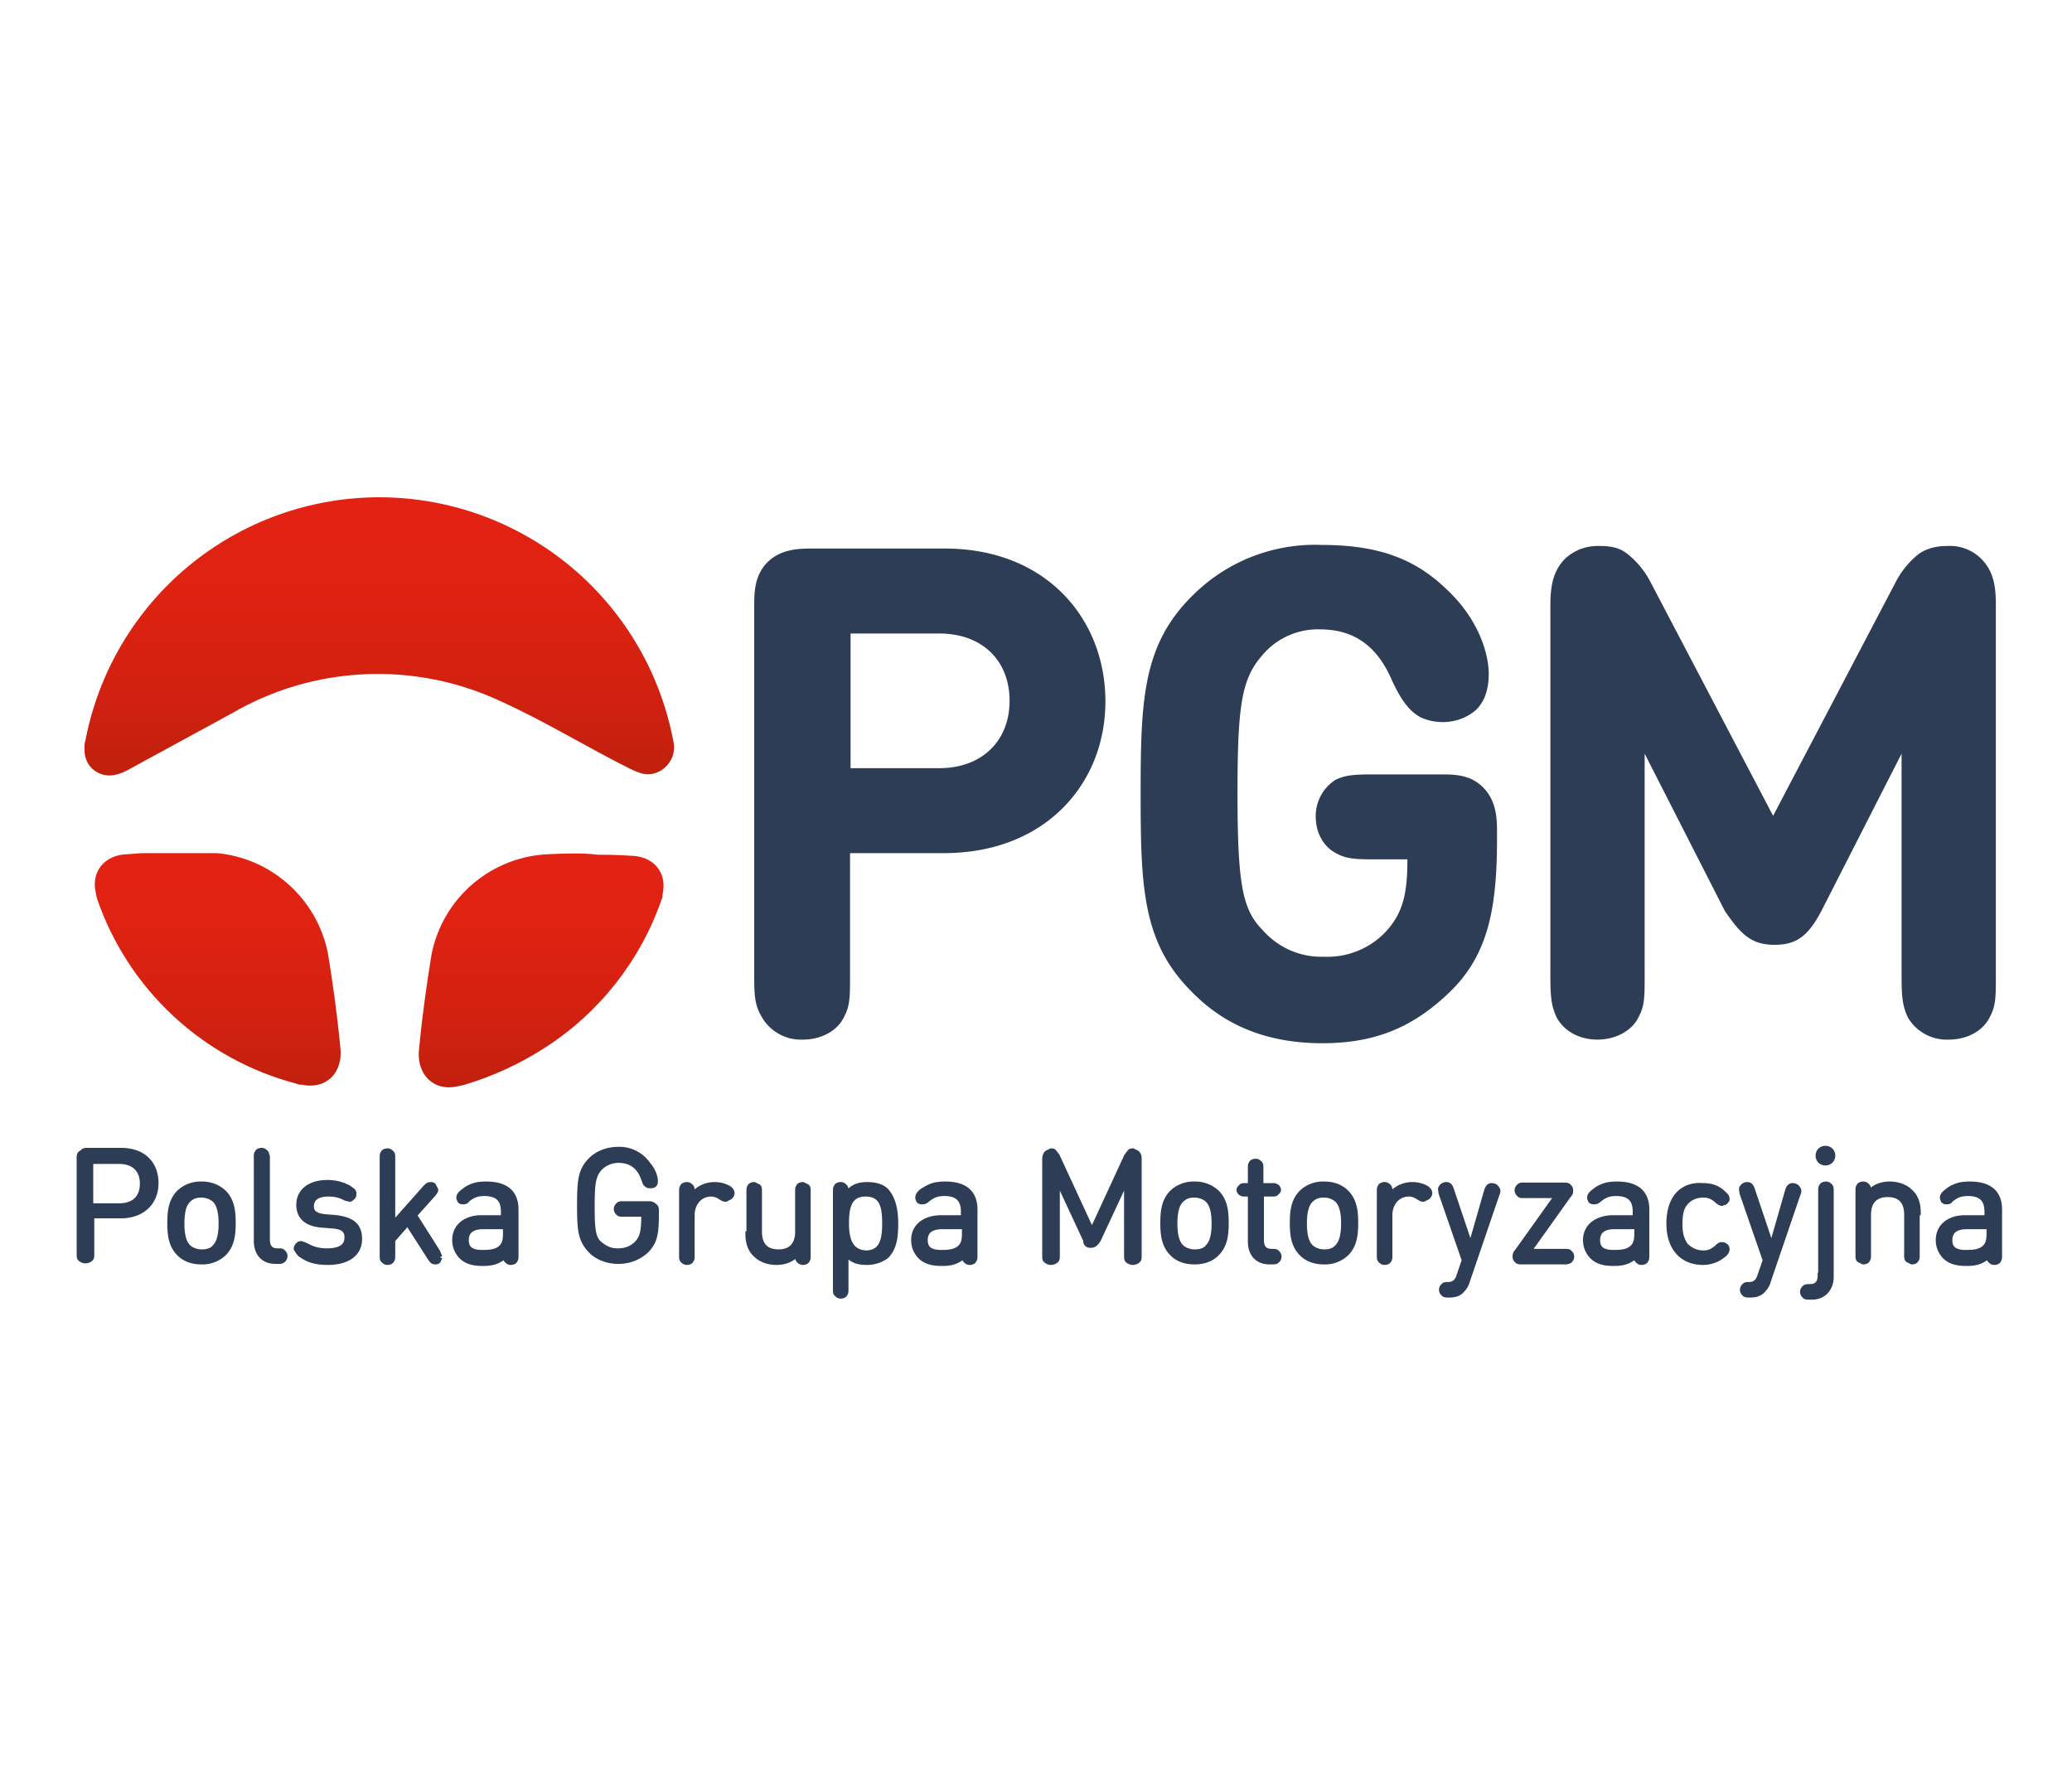
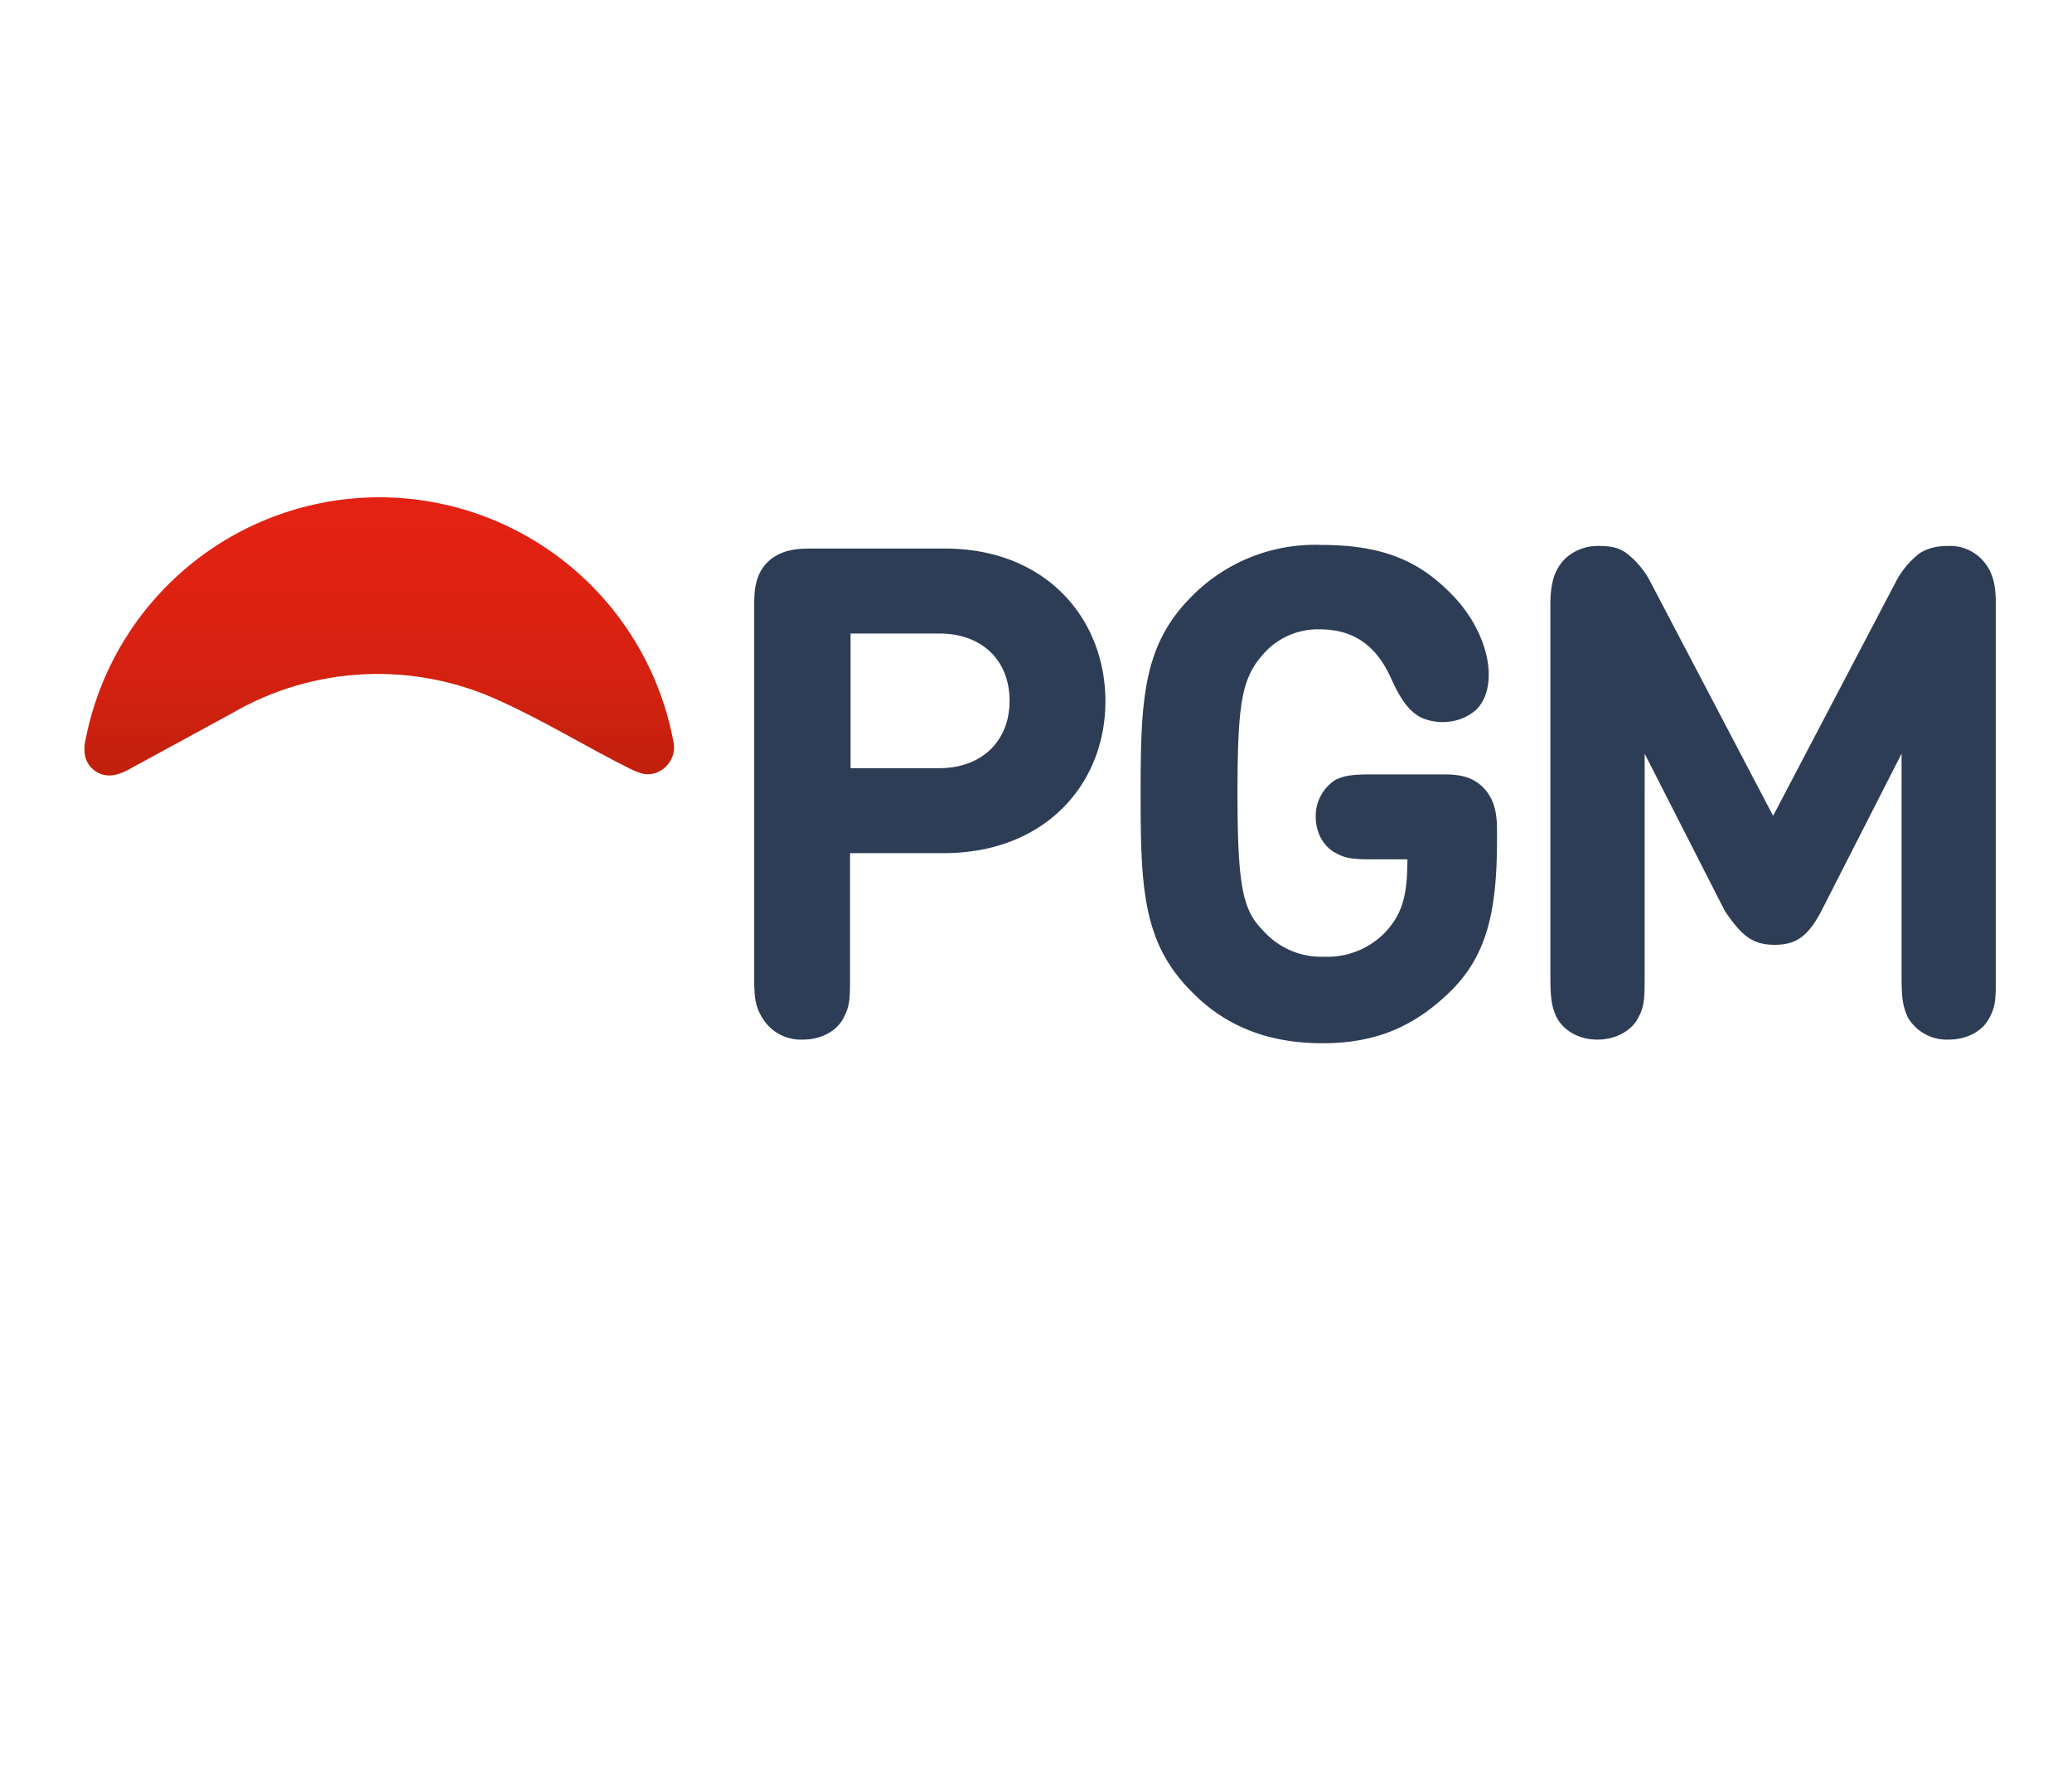
<svg xmlns="http://www.w3.org/2000/svg" xmlns:xlink="http://www.w3.org/1999/xlink" viewBox="0 -90 400 345.7">
  <g fill="#2d3d55">
-     <path d="M376.4 149.4c0-1.6 1-2.6 3.3-2.6h4.3v1.4c0 1.2-.2 2-.8 2.6-.8.8-2 1-3.3 1-2.5.1-3.5-.7-3.5-2.4m-2.2 0c0 1.2.4 2.2 1.2 3.1 1 1 2.2 1.4 4.3 1.4 1.8 0 3.1-.4 4.3-1.6 0 .6 0 .8.2 1s.4.4.8.4.8-.2.8-.4c.2-.2.2-.4.2-1v-8.8c0-3.3-2-4.9-5.7-4.9-1.6 0-2.6.2-3.9 1-.8.6-1.4 1-1.4 1.6 0 .4.2.4.2.6.2.2.4.2.6.2s.6 0 .8-.4c1-.8 1.8-1.2 3.3-1.2 2.6 0 3.7 1.2 3.7 3.5v1.2h-4.5c-2.9.1-4.9 1.7-4.9 4.3m-3.9-5.3c0-1.6-.4-3.1-1.6-4.1-.8-.8-2.2-1.4-3.9-1.4s-3.1.6-4.1 1.8v-.4c0-.6 0-.8-.2-1s-.4-.4-.8-.4-.8.2-.8.4c-.2.2-.2.4-.2 1v12.2c0 .6 0 .8.2 1l.8.4c.4 0 .8-.2.8-.4.2-.2.2-.4.2-1v-7.7c0-2.6 1.4-3.9 3.7-3.9s3.7 1.2 3.7 3.9v7.7c0 .6 0 .8.2 1l.8.4c.4 0 .8-.2.8-.4.2-.2.2-.4.2-1v-8.1h.2zm-18.9 12.1c0 1.4-.6 2.2-2 2.2-.4 0-.8 0-1 .2s-.4.4-.4.8.2.6.4.8.4.2 1 .2h.4c2.4 0 3.7-1.8 3.7-3.9V140c0-.6 0-.8-.2-1s-.4-.4-.8-.4-.8.2-.8.4c-.2.2-.2.4-.2 1v16.2zm-.4-23.1c0 .8.6 1.4 1.4 1.4s1.4-.6 1.4-1.4-.6-1.4-1.4-1.4-1.4.6-1.4 1.4m-9 17.6-3.7-11c-.2-.6-.4-1-1-1-.4 0-.8.2-1 .6-.2.2 0 .6 0 1l4.5 13-1 2.9c-.4 1.4-1.2 1.8-2.2 1.8-.4 0-.6 0-.8.2s-.4.4-.4.8.2.6.4.8.6.2 1 .2c1 0 2-.2 2.6-1 .4-.4.8-1 1-1.8l5.7-16.7c.2-.4.2-.8 0-1-.2-.4-.6-.6-1-.6-.6 0-.8.4-1 1l-3.1 10.8zm-19.8-4.5c0 5.1 2.9 7.5 6.5 7.5a6 6 0 0 0 3.7-1.2c.6-.4 1-.8 1-1.4 0-.2-.2-.6-.4-.6-.2-.2-.4-.2-.6-.2-.4 0-.6.2-1 .6-1 .8-1.6 1-2.6 1-1.4 0-2.6-.6-3.5-1.6-.6-1-1-2-1-3.9 0-1.8.2-3.1 1-4.1s2-1.6 3.5-1.6c1 0 1.6.2 2.6 1 .4.4.8.6 1 .6l.6-.2c.2-.2.4-.4.4-.6 0-.6-.4-.8-1-1.4-1-.8-2-1.2-3.7-1.2-3.8-.3-6.5 2.2-6.5 7.3m-13.8 3.2c0-1.6 1-2.6 3.3-2.6h4.3v1.4c0 1.2-.2 2-.8 2.6-.8.8-2 1-3.3 1-2.5.1-3.5-.7-3.5-2.4m-2.3 0c0 1.2.4 2.2 1.2 3.1 1 1 2.2 1.4 4.3 1.4 1.8 0 3.1-.4 4.3-1.6 0 .6 0 .8.2 1s.4.4.8.4.8-.2.8-.4c.2-.2.2-.4.2-1v-8.8c0-3.3-2-4.9-5.7-4.9-1.6 0-2.6.2-3.9 1-.8.6-1.4 1-1.4 1.6 0 .4.2.4.2.6.2.2.4.2.6.2s.6 0 1-.4c1-.8 1.8-1.2 3.3-1.2 2.6 0 3.7 1.2 3.7 3.5v1.2h-4.5c-3 .1-5.1 1.7-5.1 4.3m-12-10.6c-.4 0-.6 0-.8.2s-.4.4-.4.8.2.6.4.8.4.2.8.2h6.5l-7.7 10.8c-.4.4-.4.8-.4 1 0 .4.2.6.4.8s.6.2 1 .2h8.1c.4 0 .6 0 1-.2.2-.2.4-.4.4-.8s-.2-.6-.4-.8-.4-.2-1-.2h-6.9l7.7-10.8c.4-.4.4-.6.4-1s-.2-.6-.4-.8-.6-.2-1-.2h-7.7zm-10.2 11.9-3.7-11c-.2-.6-.4-1-1-1-.4 0-.8.2-1 .6-.2.2 0 .6 0 1l4.5 13-1 2.9c-.4 1.4-1.2 1.8-2.2 1.8-.4 0-.6 0-.8.2s-.4.4-.4.8.2.6.4.8.6.2 1 .2c1 0 2-.2 2.6-1 .4-.4.8-1 1-1.8l5.7-16.7c.2-.4.2-.8 0-1-.2-.4-.6-.6-1-.6-.6 0-.8.4-1 1l-3.1 10.8zm-15.6-10.6c0-.6 0-.8-.2-1s-.4-.4-.8-.4-.8.2-.8.4c-.2.2-.2.4-.2 1v12.2c0 .6 0 .8.2 1s.4.4.8.4.8-.2.8-.4c.2-.2.2-.4.2-1v-7.7c0-2.2 1.4-4.1 3.7-4.1.6 0 1.2.2 1.8.6s.8.4 1 .4l.8-.4c.2-.2.4-.4.4-.8s-.4-.8-.8-1c-.8-.4-1.6-.6-2.6-.6-1.6 0-3.3.8-4.1 2v-.6h-.2zm-12.7-1.5a6 6 0 0 0-4.3 1.6c-1.6 1.6-1.8 3.7-1.8 5.9s.2 4.3 1.8 5.9c1 1 2.4 1.6 4.3 1.6a6 6 0 0 0 4.3-1.6c1.6-1.6 1.8-3.7 1.8-5.9s-.2-4.3-1.8-5.9c-1-1-2.4-1.6-4.3-1.6m0 13.1c-1 0-2-.4-2.6-1-1-1-1.2-2.9-1.2-4.5s.2-3.5 1.2-4.5c.8-.8 1.6-1 2.6-1s2 .4 2.6 1c1 1 1.2 2.9 1.2 4.5s-.2 3.5-1.2 4.5c-.7.8-1.6 1-2.6 1m-12.2-11.2h2.2c.4 0 .6 0 .8-.2s.4-.4.4-.6-.2-.6-.4-.6c-.2-.2-.4-.2-.8-.2h-2.2v-3.3c0-.6 0-.8-.2-1s-.4-.4-.8-.4-.8.2-.8.4c-.2.2-.2.4-.2 1v3.3h-1c-.4 0-.6 0-.8.2s-.4.4-.4.6.2.6.4.6c.2.2.4.2.8.2h1v9.2c0 2.2 1.2 3.9 3.7 3.9h.4c.4 0 .8 0 1-.2s.4-.4.4-.8-.2-.6-.4-.8-.4-.2-1-.2c-1.4 0-2-.8-2-2.2v-8.9zm-12.8-1.9a6 6 0 0 0-4.3 1.6c-1.6 1.6-1.8 3.7-1.8 5.9s.2 4.3 1.8 5.9c1 1 2.4 1.6 4.3 1.6s3.3-.6 4.3-1.6c1.6-1.6 1.8-3.7 1.8-5.9s-.2-4.3-1.8-5.9a6.1 6.1 0 0 0-4.3-1.6m0 13.1c-1 0-2-.4-2.6-1-1-1-1.2-2.9-1.2-4.5s.2-3.5 1.2-4.5c.8-.8 1.6-1 2.6-1s2 .4 2.6 1c1 1 1.2 2.9 1.2 4.5s-.2 3.5-1.2 4.5c-.6.8-1.6 1-2.6 1m-20-1.3c.6 0 1-.4 1.4-1l5.5-11.8v14.7c0 .6 0 .8.2 1s.6.4 1 .4.8-.2 1-.4.2-.4.2-1v-18.5c0-.4 0-.8-.4-1.2l-.8-.4c-.2 0-.4 0-.6.2l-.6.8-6.7 14.5-6.7-14.5-.6-.8c-.2-.2-.4-.2-.6-.2l-.8.4c-.2.2-.4.6-.4 1.2v18.5c0 .6 0 .8.2 1s.6.4 1 .4.8-.2 1-.4.2-.4.2-1v-14.7l5.5 11.8c0 .6.2 1 1 1m-32-1c0-1.6 1-2.6 3.3-2.6h4.3v1.4c0 1.2-.2 2-.8 2.6-.8.8-2 1-3.3 1-2.5.1-3.5-.7-3.5-2.4m-2.2 0c0 1.2.4 2.2 1.2 3.1 1 1 2.2 1.4 4.3 1.4 1.8 0 3.1-.4 4.3-1.6 0 .6 0 .8.2 1s.4.4.8.4.8-.2.8-.4c.2-.2.2-.4.2-1v-8.8c0-3.3-2-4.9-5.7-4.9-1.6 0-2.6.2-3.9 1-.8.4-1.4 1-1.4 1.6 0 .4.2.4.2.6.2.2.4.2.6.2s.6 0 1-.4c1-.8 1.8-1.2 3.3-1.2 2.6 0 3.7 1.2 3.7 3.5v1.2h-4.5c-3.1.1-5.1 1.7-5.1 4.3m-13-3.2c0-2.9.4-5.7 3.7-5.7s3.7 2.6 3.7 5.7c0 2.9-.4 5.7-3.7 5.7-3.1-.2-3.7-2.9-3.7-5.7m9.5 0c0-2.4-.4-4.7-1.8-6.3-.8-.8-2-1.2-3.7-1.2-1.6 0-2.9.4-4.1 2v-.6c0-.6 0-.8-.2-1s-.4-.4-.8-.4-.8.2-.8.4c-.2.2-.2.4-.2 1v18.7c0 .6 0 .8.2 1s.4.4.8.4.8-.2.8-.4c.2-.2.2-.4.2-1v-6.9c1.2 1.6 2.6 1.8 4.1 1.8 1.6 0 2.9-.6 3.7-1.2 1.6-1.6 1.8-3.9 1.8-6.3m-28.5 2c0 1.6.4 3.1 1.6 4.1.8.8 2.2 1.4 3.9 1.4s3.1-.6 4.1-1.8v.4c0 .6 0 .8.2 1s.4.4.8.4.8-.2.8-.4c.2-.2.2-.4.2-1v-12.2c0-.6 0-.8-.2-1l-.8-.4c-.4 0-.8.2-.8.4-.2.2-.2.4-.2 1v7.7c0 2.6-1.4 3.9-3.7 3.9s-3.7-1.2-3.7-3.9v-7.7c0-.6 0-.8-.2-1l-.8-.4c-.4 0-.8.2-.8.4-.2.2-.2.4-.2 1v8.1h-.2zm-10.8-8.1c0-.6 0-.8-.2-1s-.4-.4-.8-.4-.8.2-.8.4c-.2.2-.2.4-.2 1v12.2c0 .6 0 .8.2 1s.4.4.8.4.8-.2.8-.4c.2-.2.2-.4.2-1v-7.7c0-2.2 1.4-4.1 3.7-4.1.6 0 1.2.2 1.8.6s.8.4 1 .4l.8-.4c.2-.2.4-.4.4-.8s-.4-.8-.8-1c-.8-.4-1.6-.6-2.6-.6-1.6 0-3.3.8-4.1 2v-.6h-.2zm-19.3 2.8c0-4.3.2-5.9 1.4-7.3a5 5 0 0 1 3.7-1.6c2.4 0 4.1 1.2 4.9 3.7.2.4.2.8.6 1 .2.2.4.2.6.2s.6 0 .8-.2.2-.4.2-.8c0-.6-.4-2-1.4-3.1a6.7 6.7 0 0 0-5.7-2.9c-2.2 0-4.1.8-5.3 2-2 2-2.2 3.9-2.2 8.8s.2 6.7 2.2 8.8c1.2 1.2 3.1 2 5.3 2s3.9-.8 5.3-2c1.8-1.8 2-3.5 2-7.3v-.4c0-.4 0-.8-.4-1-.4-.4-.8-.4-1-.4h-4.9c-.6 0-.8 0-1 .2s-.4.4-.4.8.2.6.4.8.4.2 1 .2h3.9c0 3.1-.2 4.5-1.4 5.7-1 1-2.2 1.4-3.7 1.4s-2.6-.6-3.7-1.6c-1-1.1-1.2-2.7-1.2-7M90 149.4c0-1.6 1-2.6 3.3-2.6h4.3v1.4c0 1.2-.2 2-.8 2.6-.8.8-2 1-3.3 1-2.5.1-3.5-.7-3.5-2.4m-2.2 0c0 1.2.4 2.2 1.2 3.1 1 1 2.2 1.4 4.3 1.4 1.8 0 3.1-.4 4.3-1.6 0 .6 0 .8.2 1s.4.4.8.4.8-.2.8-.4c.2-.2.2-.4.2-1v-8.8c0-3.3-2-4.9-5.7-4.9-1.6 0-2.6.2-3.9 1-.8.6-1.4 1-1.4 1.6 0 .4.2.4.2.6.2.2.4.2.6.2s.6 0 .8-.4c1-.8 1.8-1.2 3.3-1.2 2.6 0 3.7 1.2 3.7 3.5v1.2h-4.5c-2.9.1-4.9 1.7-4.9 4.3m-2.9 3.3-.4-1-4.5-7.1 3.5-3.9c.4-.4.6-.8.6-1l-.4-.8c-.2-.2-.4-.2-.6-.2-.4 0-.6.2-1 .6l-6.3 7.1v-12.8c0-.6 0-.8-.2-1s-.4-.4-.8-.4-.8.2-.8.4c-.2.2-.2.4-.2 1v18.7c0 .6 0 .8.2 1s.4.4.8.4.8-.2.8-.4c.2-.2.2-.4.2-1v-2.9l2.9-3.3 4.3 6.7c.4.6.6.8 1 .8.2 0 .4 0 .6-.2l.3-.7m-26.7-.4c1.4 1 2.9 1.4 5.1 1.4 3.7 0 6.1-1.6 6.1-4.5s-1.8-3.7-4.3-4.1l-2.4-.2c-1.8-.2-2.6-.8-2.6-2 0-1.6 1.2-2.4 3.3-2.4 1.2 0 2.2.2 3.3.8l.8.2c.2 0 .4-.2.6-.4s.2-.4.2-.6 0-.4-.2-.6l-.8-.6c-1.2-.6-2.4-1-4.1-1-3.3 0-5.5 1.6-5.5 4.3 0 2.4 1.6 3.7 4.5 3.9l2.4.2c1.6.2 2.4.8 2.4 2.2 0 1.8-1.4 2.6-3.9 2.6-1.6 0-2.9-.4-3.9-1l-1-.4c-.2 0-.4 0-.6.2s-.4.4-.4.8c.4.6.6 1 1 1.2m-6.7-18.8c0-.6 0-.8-.2-1s-.4-.4-.8-.4-.8.2-.8.4c-.2.2-.2.4-.2 1v16.1c0 2.2 1.2 3.9 3.7 3.9h.4c.4 0 .8 0 1-.2s.4-.4.4-.8-.2-.6-.4-.8-.4-.2-1-.2c-1.4 0-2-.8-2-2.2v-15.8zm-12.6 5.1a6 6 0 0 0-4.3 1.6c-1.6 1.6-1.8 3.7-1.8 5.9s.2 4.3 1.8 5.9c1 1 2.4 1.6 4.3 1.6a6 6 0 0 0 4.3-1.6c1.6-1.6 1.8-3.7 1.8-5.9s-.2-4.3-1.8-5.9a6.1 6.1 0 0 0-4.3-1.6m0 13.1c-1 0-2-.4-2.6-1-1-1-1.2-2.9-1.2-4.5s.2-3.5 1.2-4.5c.8-.8 1.6-1 2.6-1s2 .4 2.6 1c1 1 1.2 2.9 1.2 4.5s-.2 3.5-1.2 4.5c-.6.8-1.6 1-2.6 1M23 134.2c2.6 0 4.5 1.4 4.5 4.3s-1.8 4.3-4.5 4.3h-5.5v-8.6H23zm-7.7-.7V152c0 .6 0 .8.2 1s.6.4 1 .4.8-.2 1-.4.2-.4.2-1v-7.3h5.7c3.9 0 6.7-2.4 6.7-6.3s-2.6-6.3-6.7-6.3h-6.5c-.4 0-.8 0-1 .4-.6.2-.6.6-.6 1" stroke="#2d3d55" stroke-miterlimit="10" />
    <path d="M342.6 92.4c4.3 0 6.5-1.8 9-6.5l15.5-30.4v42.8c0 4.3.2 5.9 1.2 8.1a8.7 8.7 0 0 0 7.9 4.3c3.7 0 6.7-1.8 7.9-4.3 1.2-2.2 1.2-3.9 1.2-8.1V26.8c0-4.1-.6-6.7-2.9-9a8.5 8.5 0 0 0-6.3-2.4c-2.2 0-3.9.4-5.5 1.4a16.7 16.7 0 0 0-4.7 5.7l-23.6 45-23.6-45a16.7 16.7 0 0 0-4.7-5.7c-1.6-1.2-3.3-1.4-5.5-1.4-2.4 0-4.5.8-6.3 2.4-2.2 2.2-2.9 4.9-2.9 9v71.5c0 4.3.2 5.9 1.2 8.1 1.4 2.6 4.3 4.3 7.9 4.3s6.7-1.8 7.9-4.3c1.2-2.2 1.2-3.9 1.2-8.1V55.5L333 85.9c3.1 4.5 5.1 6.5 9.6 6.5M238.9 63.1c0-16.9.8-22 4.7-26.5a14 14 0 0 1 11.2-5.1c6.5 0 11 3.1 13.9 9.8 1.2 2.6 2.6 5.1 4.5 6.5 1.2 1 3.3 1.6 5.3 1.6 2.4 0 4.7-.8 6.5-2.4 1.6-1.6 2.4-3.9 2.4-6.9 0-3.7-1.8-10.4-8.1-16.3-5.9-5.7-12.8-8.6-24.2-8.6a33.4 33.4 0 0 0-25.1 10c-9.4 9.4-9.8 20-9.8 38.1s.4 28.7 9.8 38.1c6.3 6.5 14.5 10 25.3 10 10.2 0 17.7-3.1 24.9-10.2 7.1-7.1 8.8-15.9 8.8-29.3v-1c0-2.6 0-6.1-2.6-8.8s-5.9-2.6-8.8-2.6H265c-3.9 0-5.3.2-7.1 1a8.3 8.3 0 0 0-3.9 7.1c0 3.3 1.6 5.9 3.9 7.1 1.8 1 3.3 1.2 7.1 1.2h6.7c0 6.5-.8 10.4-4.3 14.1a15.5 15.5 0 0 1-11.8 4.7 15 15 0 0 1-11.8-5.1c-3.9-3.9-4.9-8.6-4.9-26.5m-74.7-4.7V32.3h17.1c8.4 0 13.6 5.3 13.6 13s-5.3 13-13.6 13h-17.1zm-17.1 48a8.7 8.7 0 0 0 7.9 4.3c3.7 0 6.7-1.8 7.9-4.3 1.2-2.2 1.2-3.9 1.2-8.1V74.7h18.1c19.6 0 31.2-13.4 31.2-29.3s-11.4-29.5-31-29.5H157c-2.6 0-6.1 0-8.8 2.6-2.6 2.6-2.6 5.9-2.6 8.8v71.3c0 4 .2 5.6 1.5 7.8" />
  </g>
  <defs>
    <path id="a" d="M73.3 6a57.8 57.8 0 0 0-56.8 46.9c-.2.6-.2 1.2-.2 1.8 0 1.6.6 3.1 2 4.1 2 1.4 4.1 1 6.1 0l20.2-11a56 56 0 0 1 52.1-2.4c8.6 3.9 16.5 8.8 24.9 13 .8.4 1.8.8 2.6 1 3.3.6 6.3-2.4 5.9-5.7A57.8 57.8 0 0 0 73.3 6z" />
  </defs>
  <clipPath id="b">
    <use xlink:href="#a" />
  </clipPath>
  <linearGradient id="c" gradientUnits="userSpaceOnUse" x1="73.1" y1="6.8" x2="73.1" y2="59.5">
    <stop offset="0" stop-color="#e32213" />
    <stop offset=".3" stop-color="#df2212" />
    <stop offset=".7" stop-color="#d22110" />
    <stop offset="1" stop-color="#c0200d" />
  </linearGradient>
  <path clip-path="url(#b)" fill="url(#c)" d="M16.3 6h114.5v54.4H16.3z" />
  <defs>
    <path id="d" d="M24.8 74.9c-4.5 0-7.3 3.3-6.3 7.5l.2 1a55.6 55.6 0 0 0 38.5 35.8c.4.2.6.2 1 .2 4.7 1 8.1-2.2 7.5-7.3-.6-6.1-1.4-12-2.4-18.1a24.2 24.2 0 0 0-22.8-19.4c-3.9-.2-6.9-.2-9.4-.2l-6.3.5" />
  </defs>
  <clipPath id="e">
    <use xlink:href="#d" />
  </clipPath>
  <linearGradient id="f" gradientUnits="userSpaceOnUse" x1="42.5" y1="74.3" x2="42.5" y2="120.8">
    <stop offset="0" stop-color="#e32213" />
    <stop offset=".3" stop-color="#df2212" />
    <stop offset=".7" stop-color="#d22110" />
    <stop offset="1" stop-color="#c0200d" />
  </linearGradient>
-   <path clip-path="url(#e)" fill="url(#f)" d="M17.5 74.7h48.7v46H17.5z" />
  <defs>
    <path id="g" d="M106.1 74.9a24 24 0 0 0-22.8 19.4c-1 6.1-1.8 12-2.4 18.1-.6 5.1 2.9 8.4 7.5 7.3l1-.2a60.7 60.7 0 0 0 15.9-7.3 55.6 55.6 0 0 0 22.4-28.5c.2-.4.2-.6.2-1 1-4.3-1.8-7.5-6.3-7.5 0 0-2-.2-6.3-.2-2.3-.3-5.5-.3-9.2-.1" />
  </defs>
  <clipPath id="h">
    <use xlink:href="#g" />
  </clipPath>
  <linearGradient id="i" gradientUnits="userSpaceOnUse" x1="103.9" y1="74.3" x2="103.9" y2="120.8">
    <stop offset="0" stop-color="#e32213" />
    <stop offset=".3" stop-color="#df2212" />
    <stop offset=".7" stop-color="#d22110" />
    <stop offset="1" stop-color="#c0200d" />
  </linearGradient>
-   <path clip-path="url(#h)" fill="url(#i)" d="M80.2 74.7h48.7v46H80.2z" />
+   <path clip-path="url(#h)" fill="url(#i)" d="M80.2 74.7h48.7H80.2z" />
</svg>